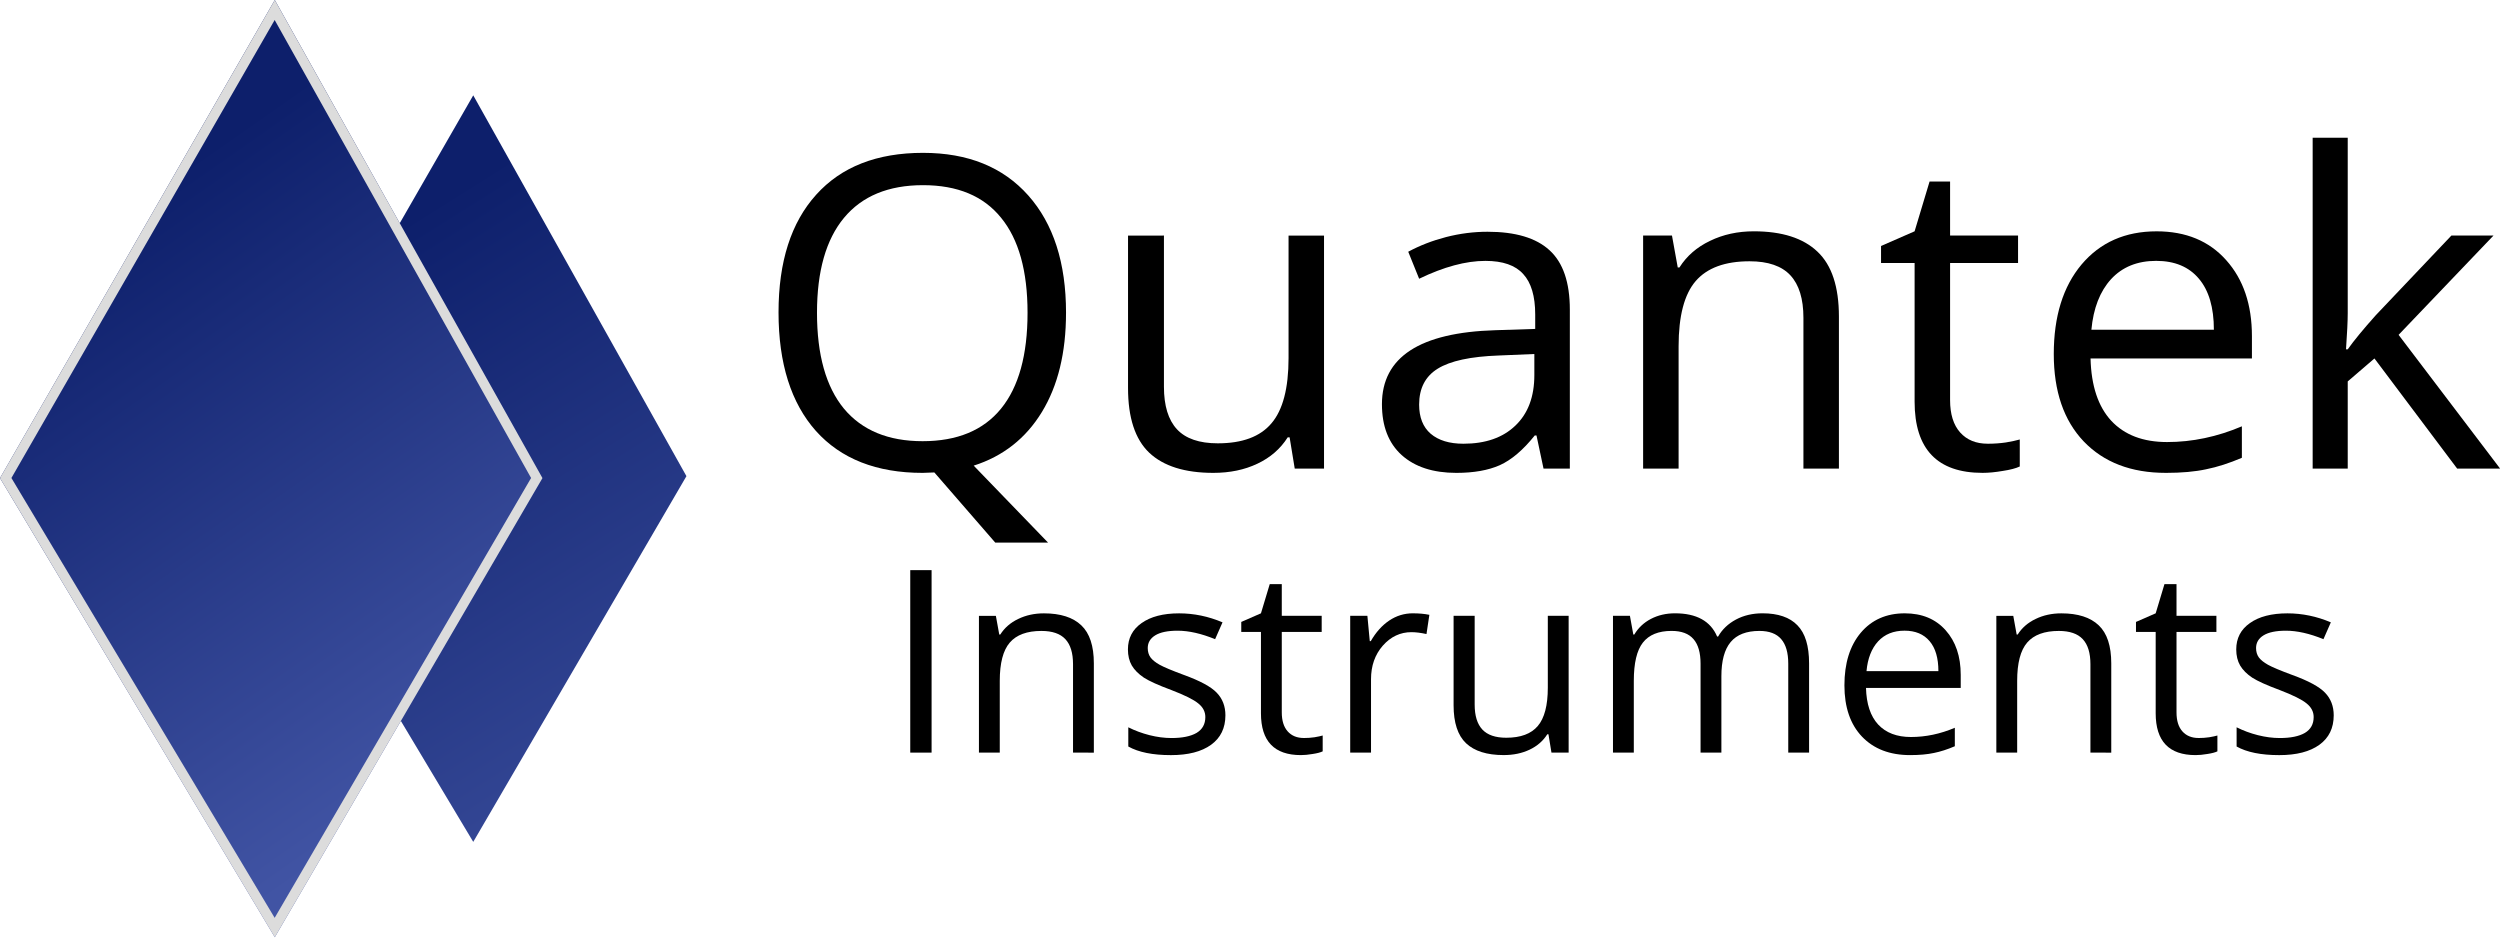
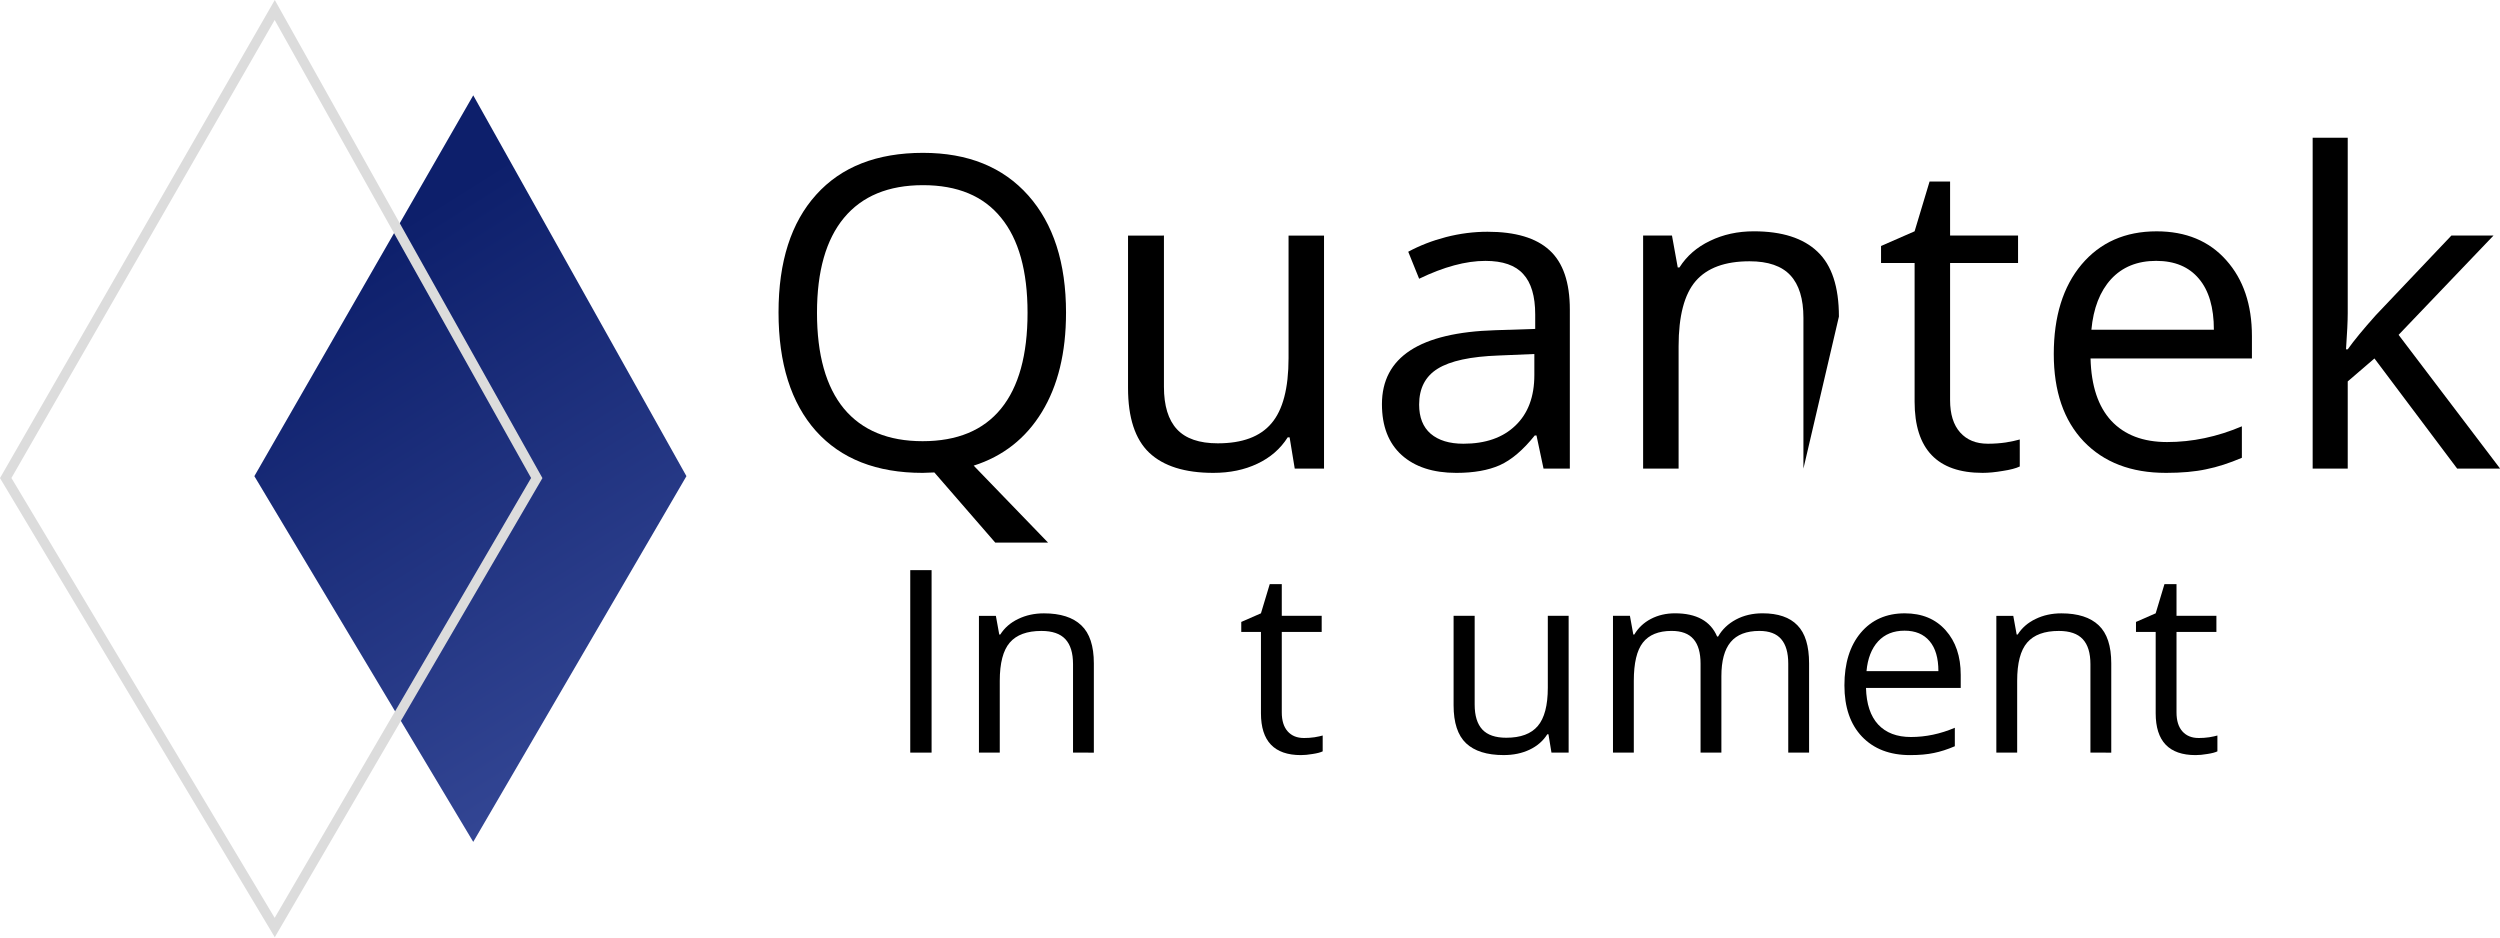
<svg xmlns="http://www.w3.org/2000/svg" width="192" height="72" fill="none" version="1.1" viewBox="0 0 192 72">
  <g transform="matrix(.996 0 0 1.002 -21.813 -.166)" clip-path="url(#clip0)">
    <g fill="#000">
      <path d="m104.1 24.137c0 3.053-0.621 5.59-1.863 7.611-1.241 2.021-2.994 3.39-5.257 4.107l5.735 5.9h-4.071l-4.697-5.378-0.906 0.033c-3.549 0-6.291-1.07-8.225-3.211-1.923-2.151-2.884-5.183-2.884-9.094 0-3.879 0.967-6.883 2.901-9.013 1.934-2.14 4.681-3.211 8.241-3.211 3.461 0 6.164 1.087 8.11 3.26 1.945 2.173 2.917 5.172 2.917 8.996zm-19.202 0c0 3.227 0.692 5.677 2.077 7.35 1.395 1.662 3.417 2.494 6.065 2.494 2.67 0 4.686-0.831 6.049-2.494 1.363-1.663 2.044-4.113 2.044-7.35 0-3.205-0.681-5.634-2.044-7.285-1.351-1.662-3.357-2.494-6.016-2.494-2.67 0-4.703 0.837-6.098 2.51-1.384 1.662-2.077 4.085-2.077 7.269z" />
      <path d="m111.65 18.221v11.588c0 1.456 0.335 2.542 1.005 3.26 0.67 0.717 1.72 1.076 3.148 1.076 1.89 0 3.269-0.51 4.137-1.532 0.879-1.021 1.319-2.689 1.319-5.004v-9.387h2.735v17.862h-2.258l-0.395-2.396h-0.148c-0.561 0.88-1.341 1.554-2.341 2.021-0.989 0.467-2.12 0.701-3.395 0.701-2.198 0-3.846-0.516-4.945-1.548-1.087-1.032-1.631-2.684-1.631-4.955v-11.685z" />
      <path d="m140.92 36.083-0.543-2.542h-0.132c-0.901 1.119-1.802 1.88-2.703 2.282-0.89 0.391-2.006 0.587-3.346 0.587-1.791 0-3.198-0.456-4.219-1.369-1.011-0.913-1.517-2.211-1.517-3.895 0-3.607 2.917-5.498 8.752-5.672l3.066-0.098v-1.108c0-1.402-0.308-2.434-0.923-3.097-0.605-0.674-1.577-1.01-2.918-1.01-1.505 0-3.208 0.456-5.109 1.369l-0.841-2.07c0.89-0.478 1.863-0.853 2.918-1.125 1.066-0.272 2.131-0.407 3.197-0.407 2.154 0 3.747 0.473 4.78 1.418 1.044 0.945 1.566 2.461 1.566 4.547v12.191zm-6.18-1.907c1.703 0 3.038-0.462 4.005-1.385 0.978-0.923 1.467-2.216 1.467-3.879v-1.613l-2.736 0.114c-2.176 0.076-3.747 0.413-4.714 1.01-0.956 0.587-1.434 1.505-1.434 2.754 0 0.978 0.297 1.722 0.89 2.233 0.604 0.511 1.445 0.766 2.522 0.766z" />
-       <path d="m160.96 36.083v-11.555c0-1.456-0.335-2.542-1.005-3.26-0.67-0.717-1.72-1.076-3.148-1.076-1.89 0-3.274 0.505-4.154 1.516-0.878 1.01-1.318 2.678-1.318 5.003v9.371h-2.736v-17.862h2.225l0.445 2.445h0.132c0.56-0.88 1.346-1.559 2.357-2.037 1.011-0.489 2.137-0.733 3.379-0.733 2.175 0 3.812 0.521 4.911 1.565 1.099 1.032 1.649 2.689 1.649 4.971v11.653z" />
+       <path d="m160.96 36.083v-11.555c0-1.456-0.335-2.542-1.005-3.26-0.67-0.717-1.72-1.076-3.148-1.076-1.89 0-3.274 0.505-4.154 1.516-0.878 1.01-1.318 2.678-1.318 5.003v9.371h-2.736v-17.862h2.225l0.445 2.445h0.132c0.56-0.88 1.346-1.559 2.357-2.037 1.011-0.489 2.137-0.733 3.379-0.733 2.175 0 3.812 0.521 4.911 1.565 1.099 1.032 1.649 2.689 1.649 4.971z" />
      <path d="m175.17 34.176c0.483 0 0.95-0.033 1.401-0.098 0.45-0.076 0.807-0.152 1.071-0.228v2.07c-0.297 0.141-0.736 0.255-1.318 0.342-0.572 0.098-1.088 0.147-1.55 0.147-3.494 0-5.241-1.82-5.241-5.46v-10.626h-2.588v-1.304l2.588-1.125 1.154-3.814h1.582v4.14h5.241v2.102h-5.241v10.512c0 1.076 0.258 1.901 0.775 2.477 0.516 0.576 1.225 0.864 2.126 0.864z" />
      <path d="m188.9 36.409c-2.67 0-4.779-0.804-6.329-2.412-1.538-1.608-2.307-3.841-2.307-6.698 0-2.879 0.714-5.167 2.142-6.861 1.44-1.695 3.368-2.542 5.786-2.542 2.263 0 4.054 0.739 5.373 2.217 1.319 1.467 1.978 3.406 1.978 5.818v1.711h-12.444c0.054 2.097 0.587 3.689 1.598 4.775 1.022 1.087 2.456 1.63 4.302 1.63 1.945 0 3.868-0.402 5.769-1.206v2.412c-0.967 0.413-1.885 0.706-2.753 0.88-0.857 0.185-1.895 0.277-3.115 0.277zm-0.741-16.249c-1.451 0-2.61 0.467-3.478 1.402-0.857 0.934-1.363 2.227-1.517 3.879h9.445c0-1.706-0.385-3.01-1.154-3.912-0.769-0.913-1.868-1.369-3.296-1.369z" />
      <path d="m202.93 26.94c0.473-0.663 1.191-1.532 2.159-2.608l5.835-6.112h3.246l-7.318 7.611 7.828 10.251h-3.312l-6.378-8.442-2.06 1.76v6.682h-2.704v-25.359h2.704v13.446c0 0.598-0.045 1.521-0.132 2.771z" />
      <path d="m92.089 57.851v-13.986h1.645v13.986z" />
      <path d="m104.64 57.851v-6.782c0-0.855-0.196-1.492-0.59-1.913-0.393-0.421-1.009-0.631-1.847-0.631-1.11 0-1.922 0.296-2.438 0.89-0.516 0.593-0.774 1.572-0.774 2.937v5.5h-1.606v-10.484h1.306l0.261 1.435h0.077c0.329-0.517 0.79-0.915 1.383-1.196 0.593-0.287 1.254-0.43 1.983-0.43 1.277 0 2.238 0.306 2.883 0.918 0.645 0.606 0.967 1.578 0.967 2.918v6.84z" />
-       <path d="m116.39 54.991c0 0.976-0.368 1.728-1.103 2.258-0.735 0.529-1.767 0.794-3.096 0.794-1.406 0-2.502-0.22-3.289-0.66v-1.473c0.509 0.255 1.054 0.456 1.635 0.603 0.587 0.147 1.151 0.22 1.693 0.22 0.838 0 1.483-0.131 1.935-0.392 0.451-0.268 0.677-0.673 0.677-1.215 0-0.408-0.181-0.756-0.542-1.043-0.355-0.293-1.051-0.638-2.09-1.033-0.986-0.364-1.689-0.679-2.108-0.947-0.413-0.274-0.723-0.584-0.929-0.928-0.2-0.344-0.3-0.756-0.3-1.234 0-0.855 0.351-1.528 1.054-2.018 0.703-0.497 1.668-0.746 2.893-0.746 1.141 0 2.257 0.23 3.347 0.689l-0.571 1.291c-1.064-0.433-2.028-0.65-2.892-0.65-0.761 0-1.335 0.118-1.722 0.354-0.387 0.236-0.581 0.561-0.581 0.976 0 0.281 0.071 0.52 0.213 0.717 0.148 0.198 0.384 0.386 0.706 0.565 0.323 0.179 0.942 0.437 1.858 0.775 1.257 0.453 2.106 0.909 2.544 1.368 0.445 0.459 0.668 1.036 0.668 1.732z" />
      <path d="m122.44 56.732c0.284 0 0.558-0.019 0.822-0.058 0.265-0.045 0.474-0.089 0.629-0.134v1.215c-0.174 0.083-0.432 0.15-0.774 0.201-0.335 0.058-0.638 0.086-0.909 0.086-2.051 0-3.077-1.068-3.077-3.205v-6.237h-1.518v-0.765l1.518-0.66 0.678-2.239h0.928v2.43h3.077v1.234h-3.077v6.17c0 0.631 0.152 1.116 0.455 1.454s0.719 0.507 1.248 0.507z" />
-       <path d="m130.85 47.175c0.471 0 0.893 0.038 1.267 0.115l-0.222 1.473c-0.439-0.096-0.826-0.144-1.161-0.144-0.858 0-1.593 0.345-2.206 1.033-0.606 0.689-0.91 1.546-0.91 2.573v5.625h-1.605v-10.484h1.325l0.184 1.942h0.077c0.393-0.682 0.868-1.208 1.422-1.579 0.555-0.37 1.164-0.555 1.829-0.555z" />
      <path d="m135.61 47.366v6.801c0 0.855 0.197 1.492 0.59 1.913 0.394 0.421 1.01 0.631 1.848 0.631 1.11 0 1.919-0.3 2.428-0.899 0.516-0.6 0.774-1.578 0.774-2.937v-5.51h1.606v10.484h-1.325l-0.232-1.406h-0.087c-0.329 0.517-0.787 0.912-1.374 1.186-0.581 0.274-1.245 0.411-1.993 0.411-1.29 0-2.257-0.303-2.902-0.909-0.639-0.606-0.958-1.575-0.958-2.908v-6.859z" />
      <path d="m159.79 57.851v-6.821c0-0.836-0.181-1.46-0.542-1.875-0.361-0.421-0.922-0.631-1.683-0.631-1 0-1.738 0.284-2.215 0.851-0.478 0.568-0.716 1.441-0.716 2.621v5.854h-1.606v-6.821c0-0.836-0.181-1.46-0.542-1.875-0.361-0.421-0.926-0.631-1.693-0.631-1.006 0-1.745 0.3-2.215 0.899-0.465 0.593-0.697 1.569-0.697 2.927v5.5h-1.606v-10.484h1.306l0.261 1.435h0.078c0.303-0.51 0.728-0.909 1.277-1.196 0.554-0.287 1.174-0.43 1.857-0.43 1.658 0 2.741 0.593 3.251 1.779h0.077c0.316-0.548 0.774-0.982 1.374-1.301 0.6-0.319 1.283-0.478 2.051-0.478 1.199 0 2.096 0.306 2.689 0.918 0.6 0.606 0.9 1.578 0.9 2.918v6.84z" />
      <path d="m169.19 58.042c-1.567 0-2.805-0.472-3.714-1.416-0.903-0.944-1.355-2.254-1.355-3.932 0-1.69 0.419-3.032 1.258-4.027 0.845-0.995 1.977-1.492 3.395-1.492 1.329 0 2.38 0.434 3.154 1.301 0.774 0.861 1.161 1.999 1.161 3.415v1.004h-7.304c0.032 1.231 0.345 2.165 0.938 2.803 0.6 0.638 1.442 0.957 2.525 0.957 1.142 0 2.271-0.236 3.386-0.708v1.416c-0.567 0.242-1.106 0.414-1.615 0.516-0.503 0.108-1.113 0.163-1.829 0.163zm-0.435-9.537c-0.851 0-1.532 0.274-2.041 0.823-0.503 0.548-0.8 1.307-0.89 2.277h5.543c0-1.001-0.226-1.767-0.677-2.296-0.452-0.536-1.097-0.804-1.935-0.804z" />
      <path d="m183.09 57.851v-6.782c0-0.855-0.196-1.492-0.59-1.913-0.393-0.421-1.009-0.631-1.848-0.631-1.109 0-1.922 0.296-2.438 0.89-0.516 0.593-0.773 1.572-0.773 2.937v5.5h-1.606v-10.484h1.306l0.261 1.435h0.077c0.329-0.517 0.79-0.915 1.384-1.196 0.593-0.287 1.254-0.43 1.983-0.43 1.277 0 2.238 0.306 2.883 0.918 0.645 0.606 0.967 1.578 0.967 2.918v6.84z" />
      <path d="m191.43 56.732c0.284 0 0.558-0.019 0.823-0.058 0.264-0.045 0.474-0.089 0.628-0.134v1.215c-0.174 0.083-0.432 0.15-0.774 0.201-0.335 0.058-0.638 0.086-0.909 0.086-2.051 0-3.076-1.068-3.076-3.205v-6.237h-1.519v-0.765l1.519-0.66 0.677-2.239h0.929v2.43h3.076v1.234h-3.076v6.17c0 0.631 0.151 1.116 0.454 1.454s0.72 0.507 1.248 0.507z" />
-       <path d="m201.85 54.991c0 0.976-0.367 1.728-1.103 2.258-0.734 0.529-1.767 0.794-3.096 0.794-1.404 0-2.501-0.22-3.289-0.66v-1.473c0.51 0.255 1.054 0.456 1.636 0.603 0.587 0.147 1.151 0.22 1.693 0.22 0.839 0 1.484-0.131 1.934-0.392 0.452-0.268 0.678-0.673 0.678-1.215 0-0.408-0.182-0.756-0.543-1.043-0.353-0.293-1.051-0.638-2.088-1.033-0.987-0.364-1.69-0.679-2.109-0.947-0.413-0.274-0.722-0.584-0.929-0.928-0.201-0.344-0.301-0.756-0.301-1.234 0-0.855 0.351-1.528 1.054-2.018 0.703-0.497 1.669-0.746 2.894-0.746 1.141 0 2.257 0.23 3.347 0.689l-0.57 1.291c-1.064-0.433-2.03-0.65-2.893-0.65-0.761 0-1.335 0.118-1.723 0.354-0.386 0.236-0.58 0.561-0.58 0.976 0 0.281 0.072 0.52 0.213 0.717 0.149 0.198 0.384 0.386 0.707 0.565 0.322 0.179 0.94 0.437 1.856 0.775 1.259 0.453 2.107 0.909 2.545 1.368 0.445 0.459 0.667 1.036 0.667 1.732z" />
    </g>
    <path d="m58.392 7.473 16.439 29.188-16.439 28.032-16.878-28.032z" fill="url(#paint0_linear)" />
-     <path d="m43.089 0.166 20.638 36.643-20.638 35.192-21.189-35.192z" fill="url(#paint1_linear)" />
    <path d="m43.089 0.166-21.189 36.643 21.189 35.192 20.638-35.192zm-0.009 1.532-20.299 35.104 20.299 33.714 19.772-33.714z" clip-rule="evenodd" fill="#dcdcdc" fill-rule="evenodd" />
  </g>
  <defs>
    <linearGradient id="paint0_linear" x1="54.555" x2="78.298" y1="16.225" y2="54.211" gradientUnits="userSpaceOnUse">
      <stop stop-color="#0D1F6B" offset="0" />
      <stop stop-color="#344795" offset="1" />
    </linearGradient>
    <linearGradient id="paint1_linear" x1="35.476" x2="64.018" y1="13.323" y2="54.272" gradientUnits="userSpaceOnUse">
      <stop stop-color="#0D1F6B" offset="0" />
      <stop stop-color="#4154A4" offset="1" />
    </linearGradient>
    <clipPath id="clip0">
      <rect transform="translate(.848)" width="214" height="72" fill="#fff" />
    </clipPath>
  </defs>
</svg>